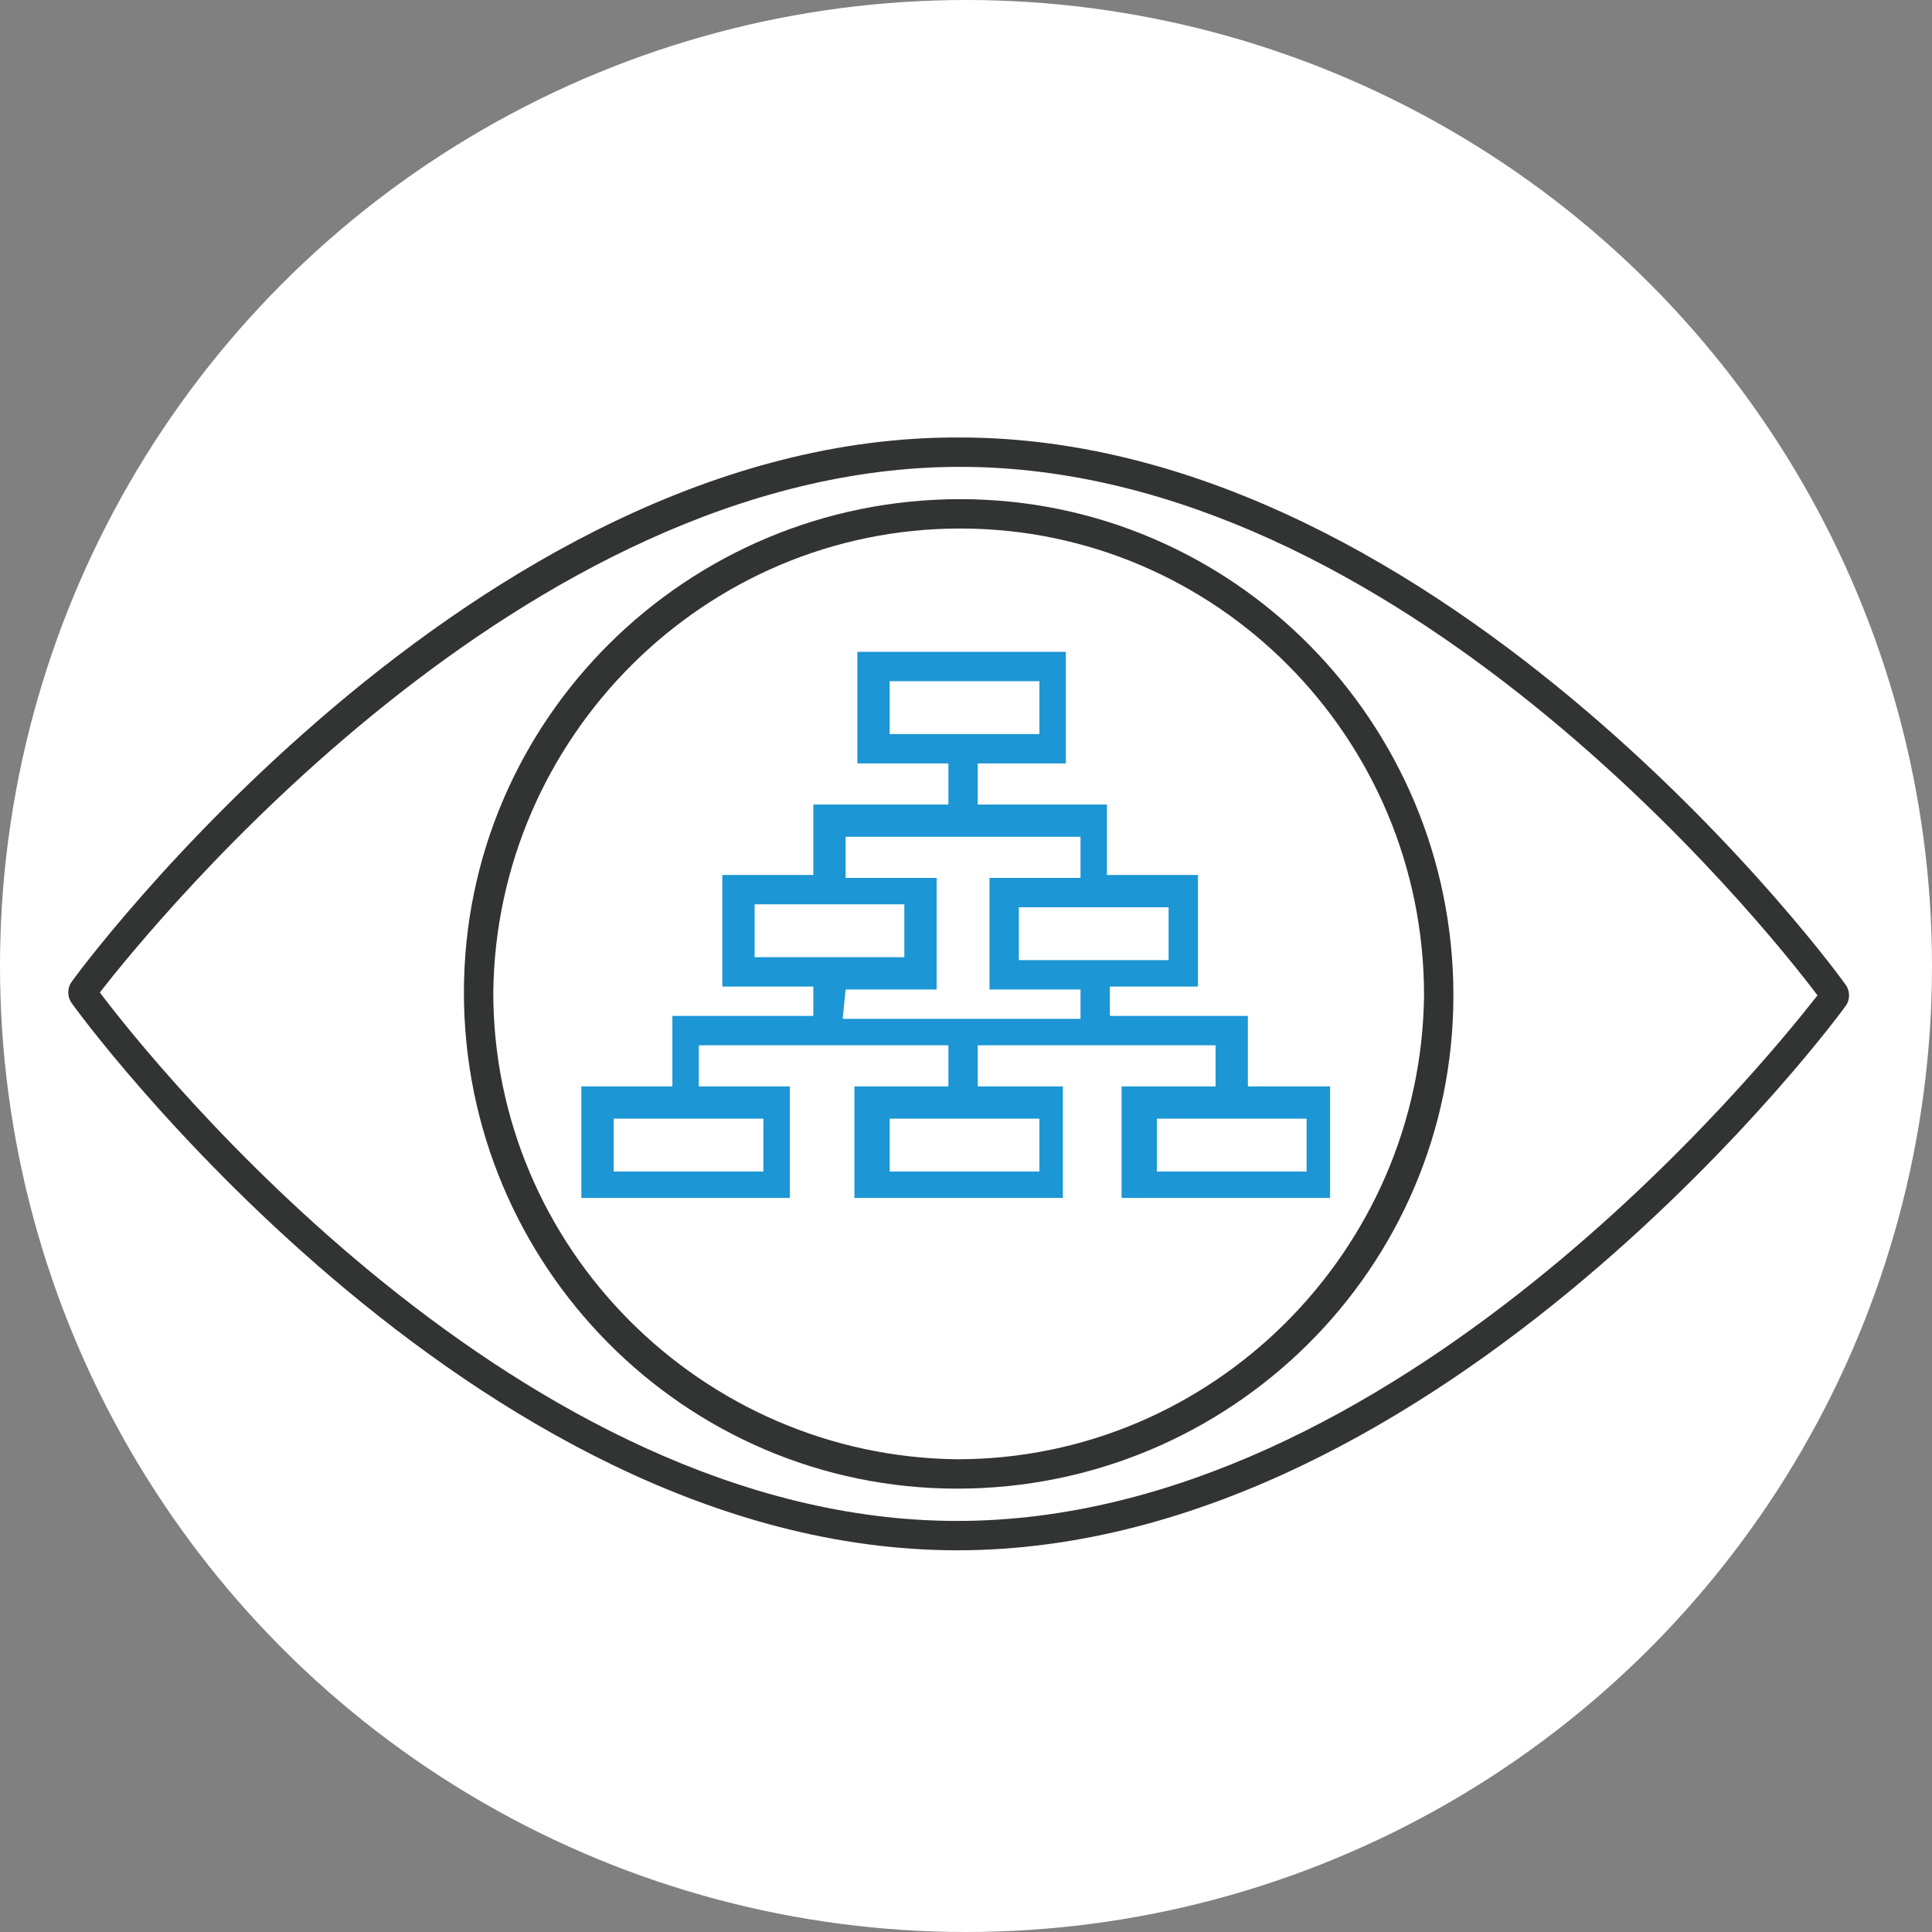
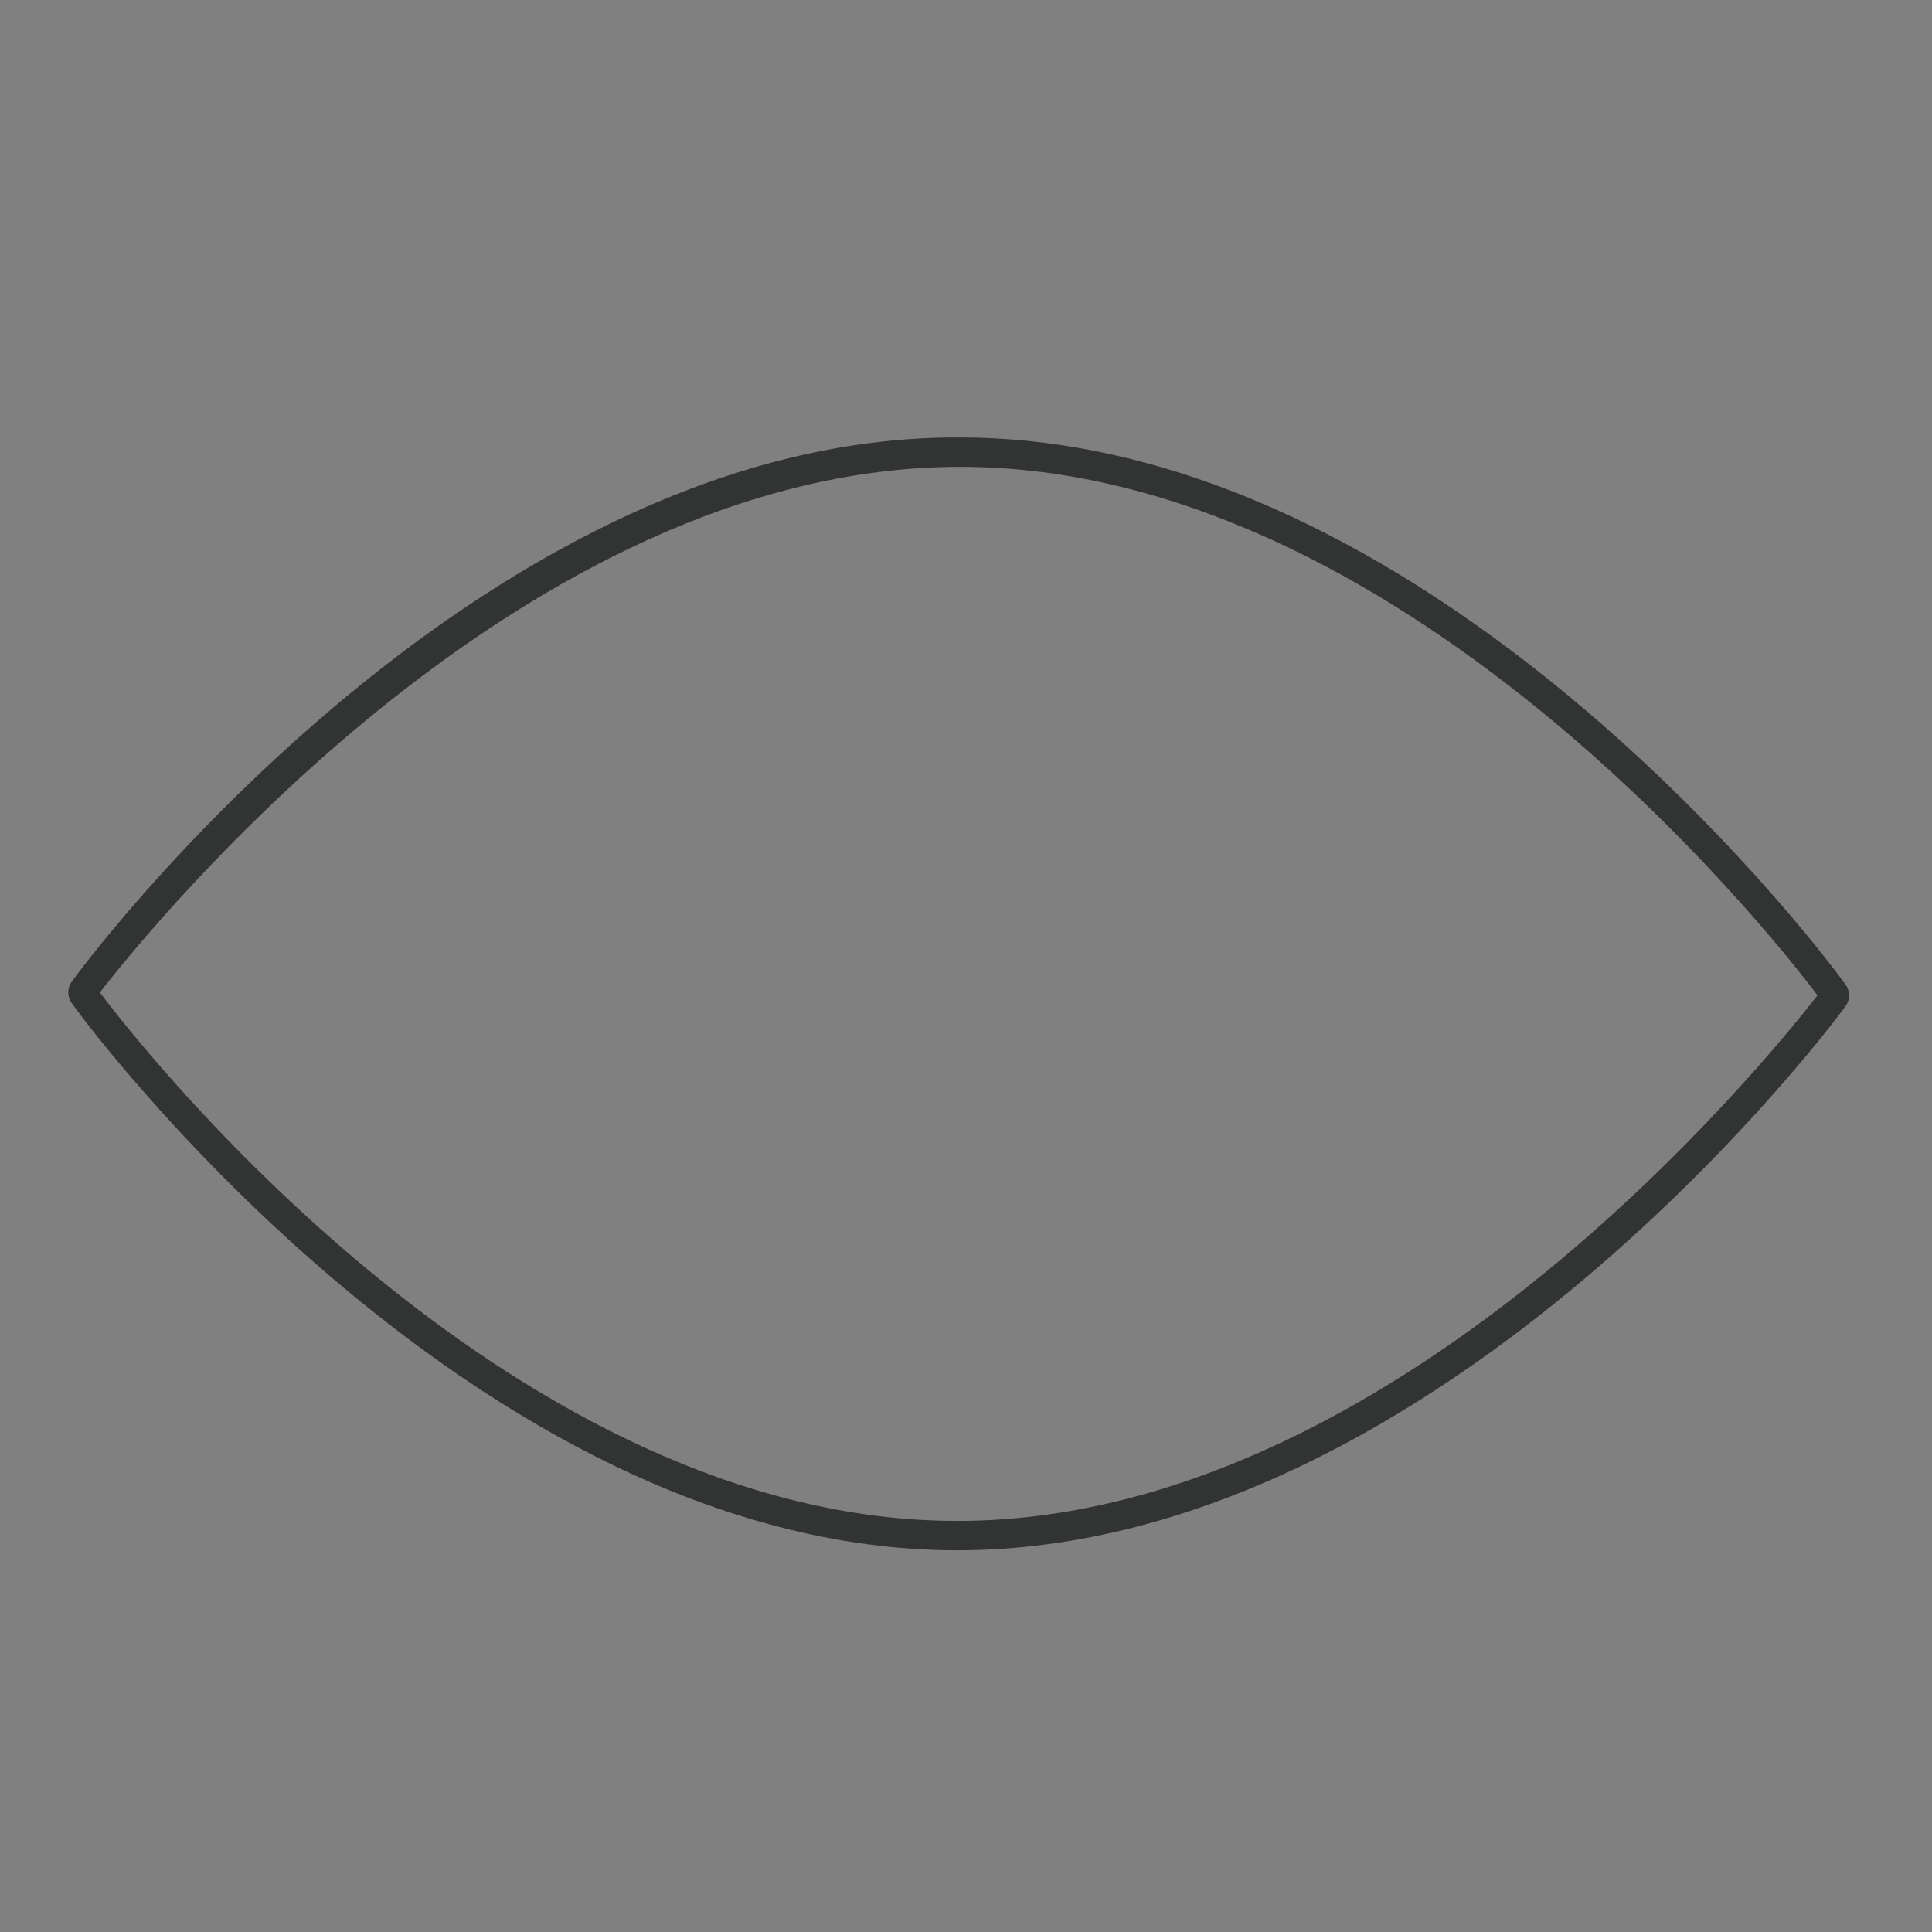
<svg xmlns="http://www.w3.org/2000/svg" version="1.1" id="レイヤー_1" x="0px" y="0px" viewBox="0 0 65.8 65.8" style="enable-background:new 0 0 65.8 65.8;" xml:space="preserve">
  <rect x="0" y="0" width="65.8" height="65.8" fill="#808080" stroke="none" />
  <style type="text/css">
	.st0{fill:#FFFFFF;}
	.st1{fill:#323333;}
	.st2{fill:#1C96D4;}
</style>
-   <circle class="st0" cx="32.9" cy="32.9" r="32.9" />
  <path class="st1" d="M32.6,52.8c-16.6,0-30.1-18.5-30.2-18.7c-0.1-0.2-0.1-0.4,0-0.6c0.1-0.2,13.7-18.7,30.3-18.6  c16.6,0,30.1,18.5,30.2,18.7c0.1,0.2,0.1,0.4,0,0.6C62.8,34.4,49.2,52.8,32.6,52.8z M3.4,33.8c1.8,2.4,14.3,18,29.2,18  c14.9,0,27.5-15.6,29.3-17.9c-1.8-2.4-14.3-18-29.2-18C17.8,15.9,5.2,31.5,3.4,33.8z" />
-   <path class="st1" d="M32.6,50.7c-9.3,0-16.8-7.6-16.8-16.9c0-9.3,7.6-16.8,16.9-16.8c9.3,0,16.8,7.6,16.8,16.9S41.9,50.7,32.6,50.7z   M32.7,18c-8.7,0-15.8,7.1-15.9,15.8c0,8.7,7.1,15.8,15.8,15.9c8.7,0,15.8-7.1,15.9-15.8C48.5,25.1,41.4,18,32.7,18z" />
-   <path class="st2" d="M42.5,37l0-2.4l-4.7,0l0-1l3,0l0-3.8l-3.1,0l0-2.4l-4.4,0l0-1.4l3,0l0-3.8l-7.1,0l0,3.8l3.1,0l0,1.4l-4.6,0  l0,2.4l-3.1,0l0,3.8l3.1,0l0,1l-4.8,0l0,2.4l-3.1,0l0,3.8l7.1,0l0-3.8l-3.1,0l0-1.4l8.5,0l0,1.4l-3.2,0l0,3.8l7.1,0l0-3.8l-2.9,0  l0-1.4l8.1,0l0,1.4l-3.2,0l0,3.8l7.1,0l0-3.8L42.5,37z M30.3,23.2l5.1,0l0,1.8l-5.1,0L30.3,23.2z M26,39.9l-5.1,0l0-1.8l5.1,0  L26,39.9z M35.4,39.9l-5.1,0l0-1.8l5.1,0L35.4,39.9z M39.8,32.7l-5.1,0l0-1.8l5.1,0L39.8,32.7z M25.7,30.8l5.1,0l0,1.8l-5.1,0  L25.7,30.8z M28.8,33.7l3.1,0l0-3.8l-3.1,0l0-1.4l8,0l0,1.4l-3.1,0l0,3.8l3.1,0l0,1l-8.1,0L28.8,33.7z M44.5,39.9l-5.1,0l0-1.8  l5.1,0L44.5,39.9z" />
  <g>
</g>
  <g>
</g>
  <g>
</g>
  <g>
</g>
  <g>
</g>
  <g>
</g>
</svg>